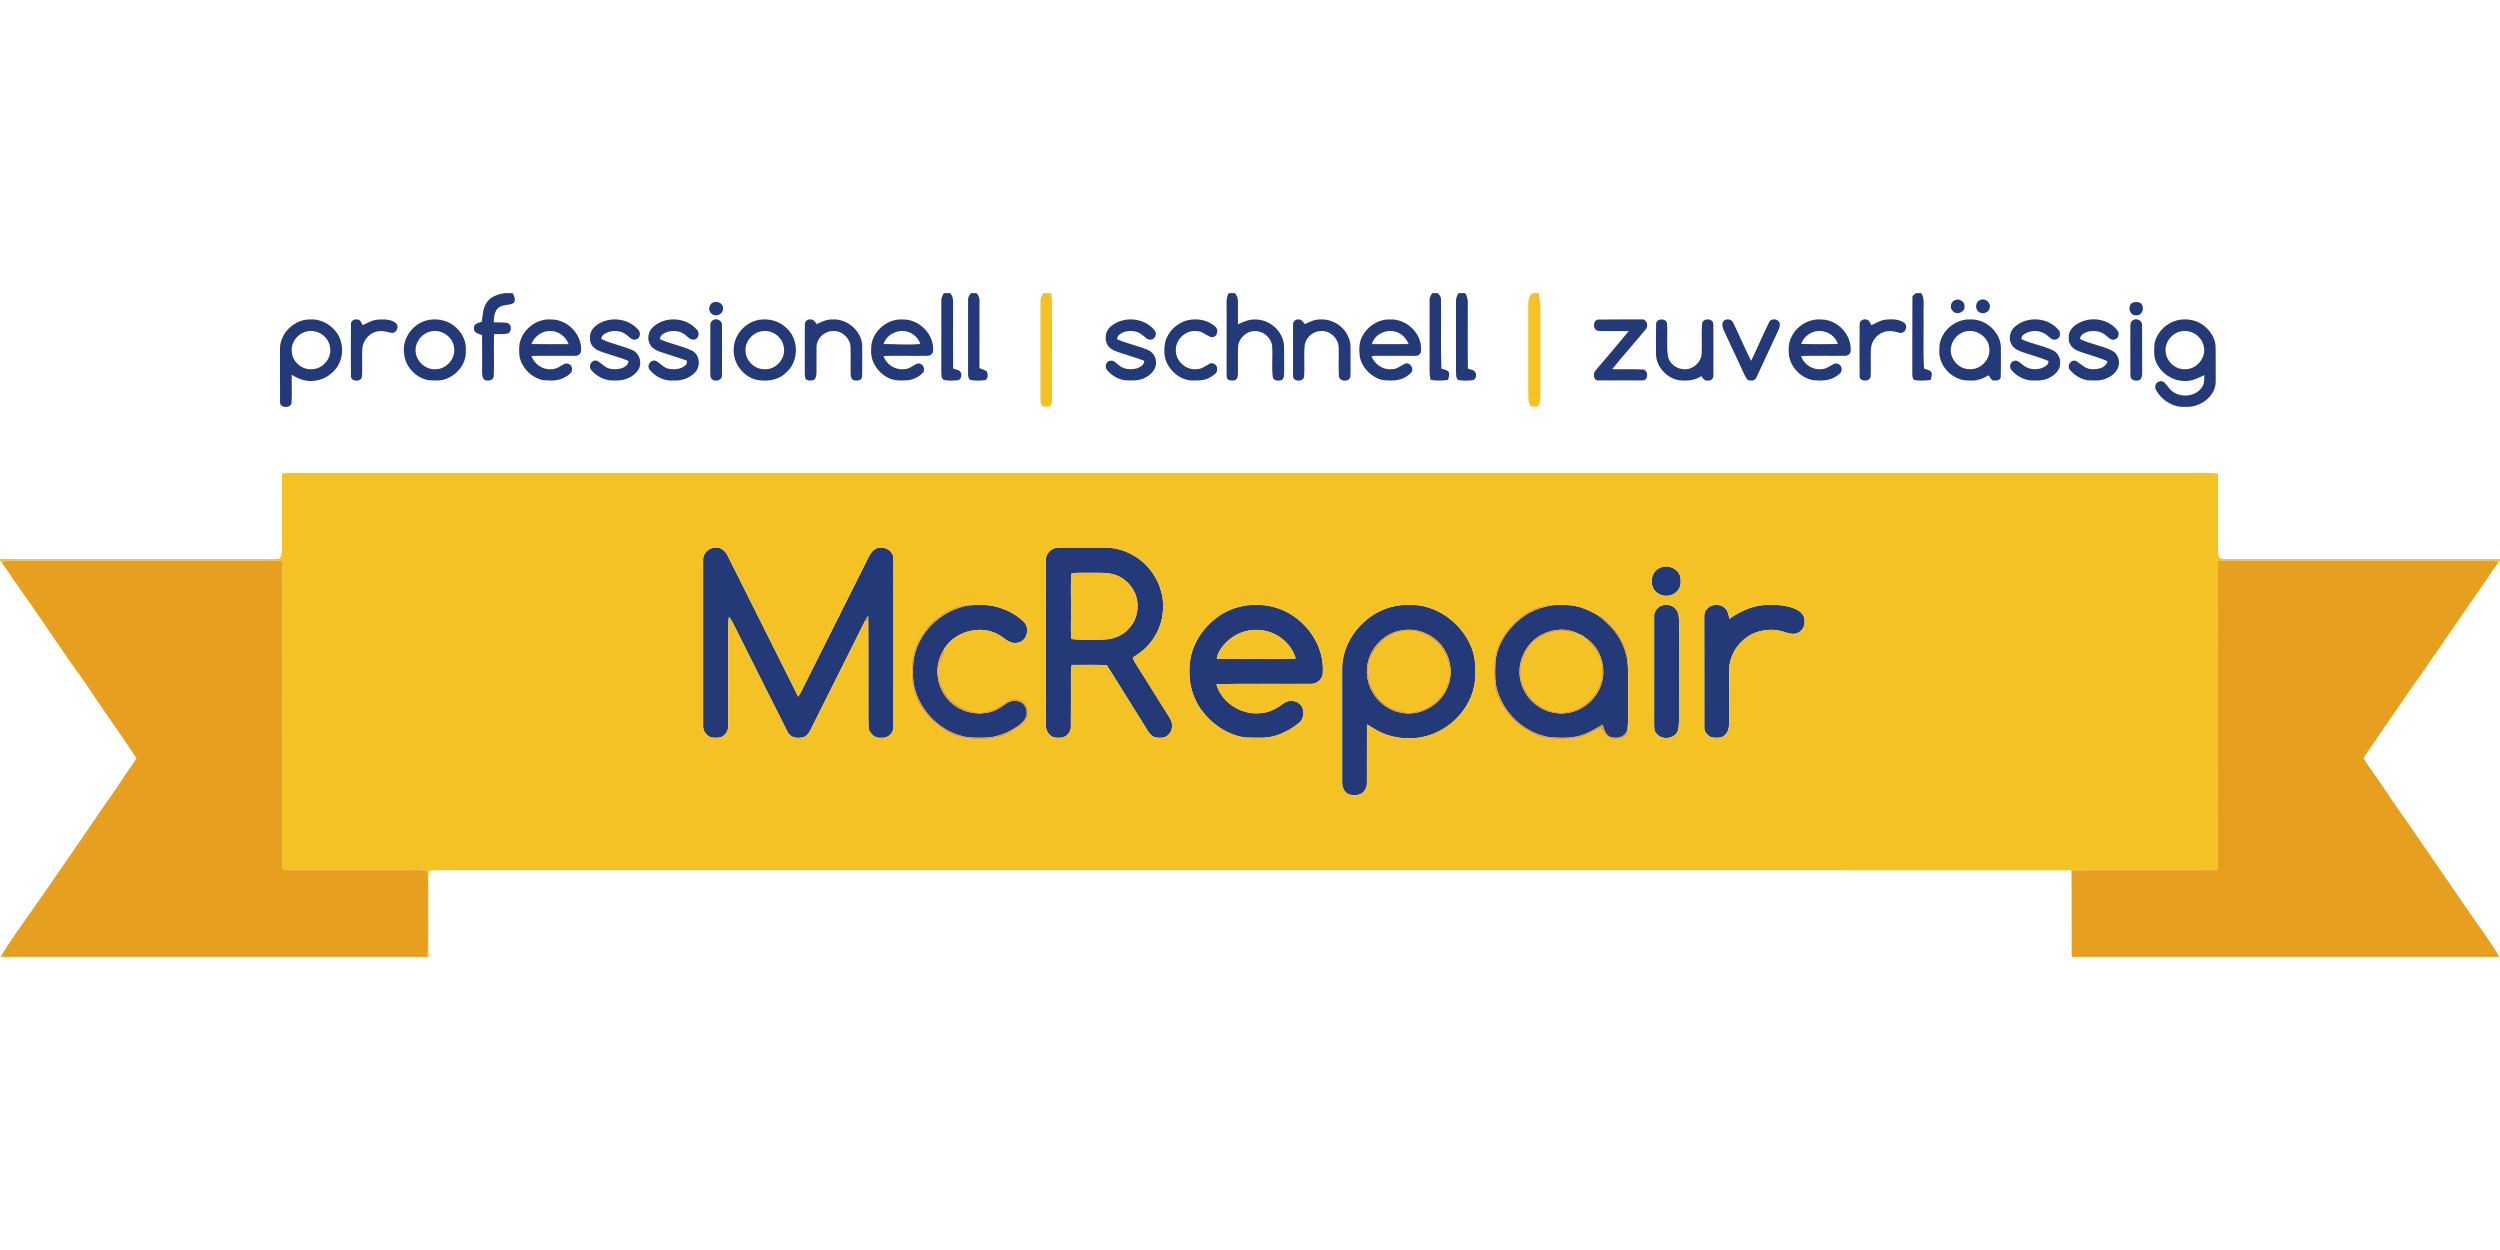
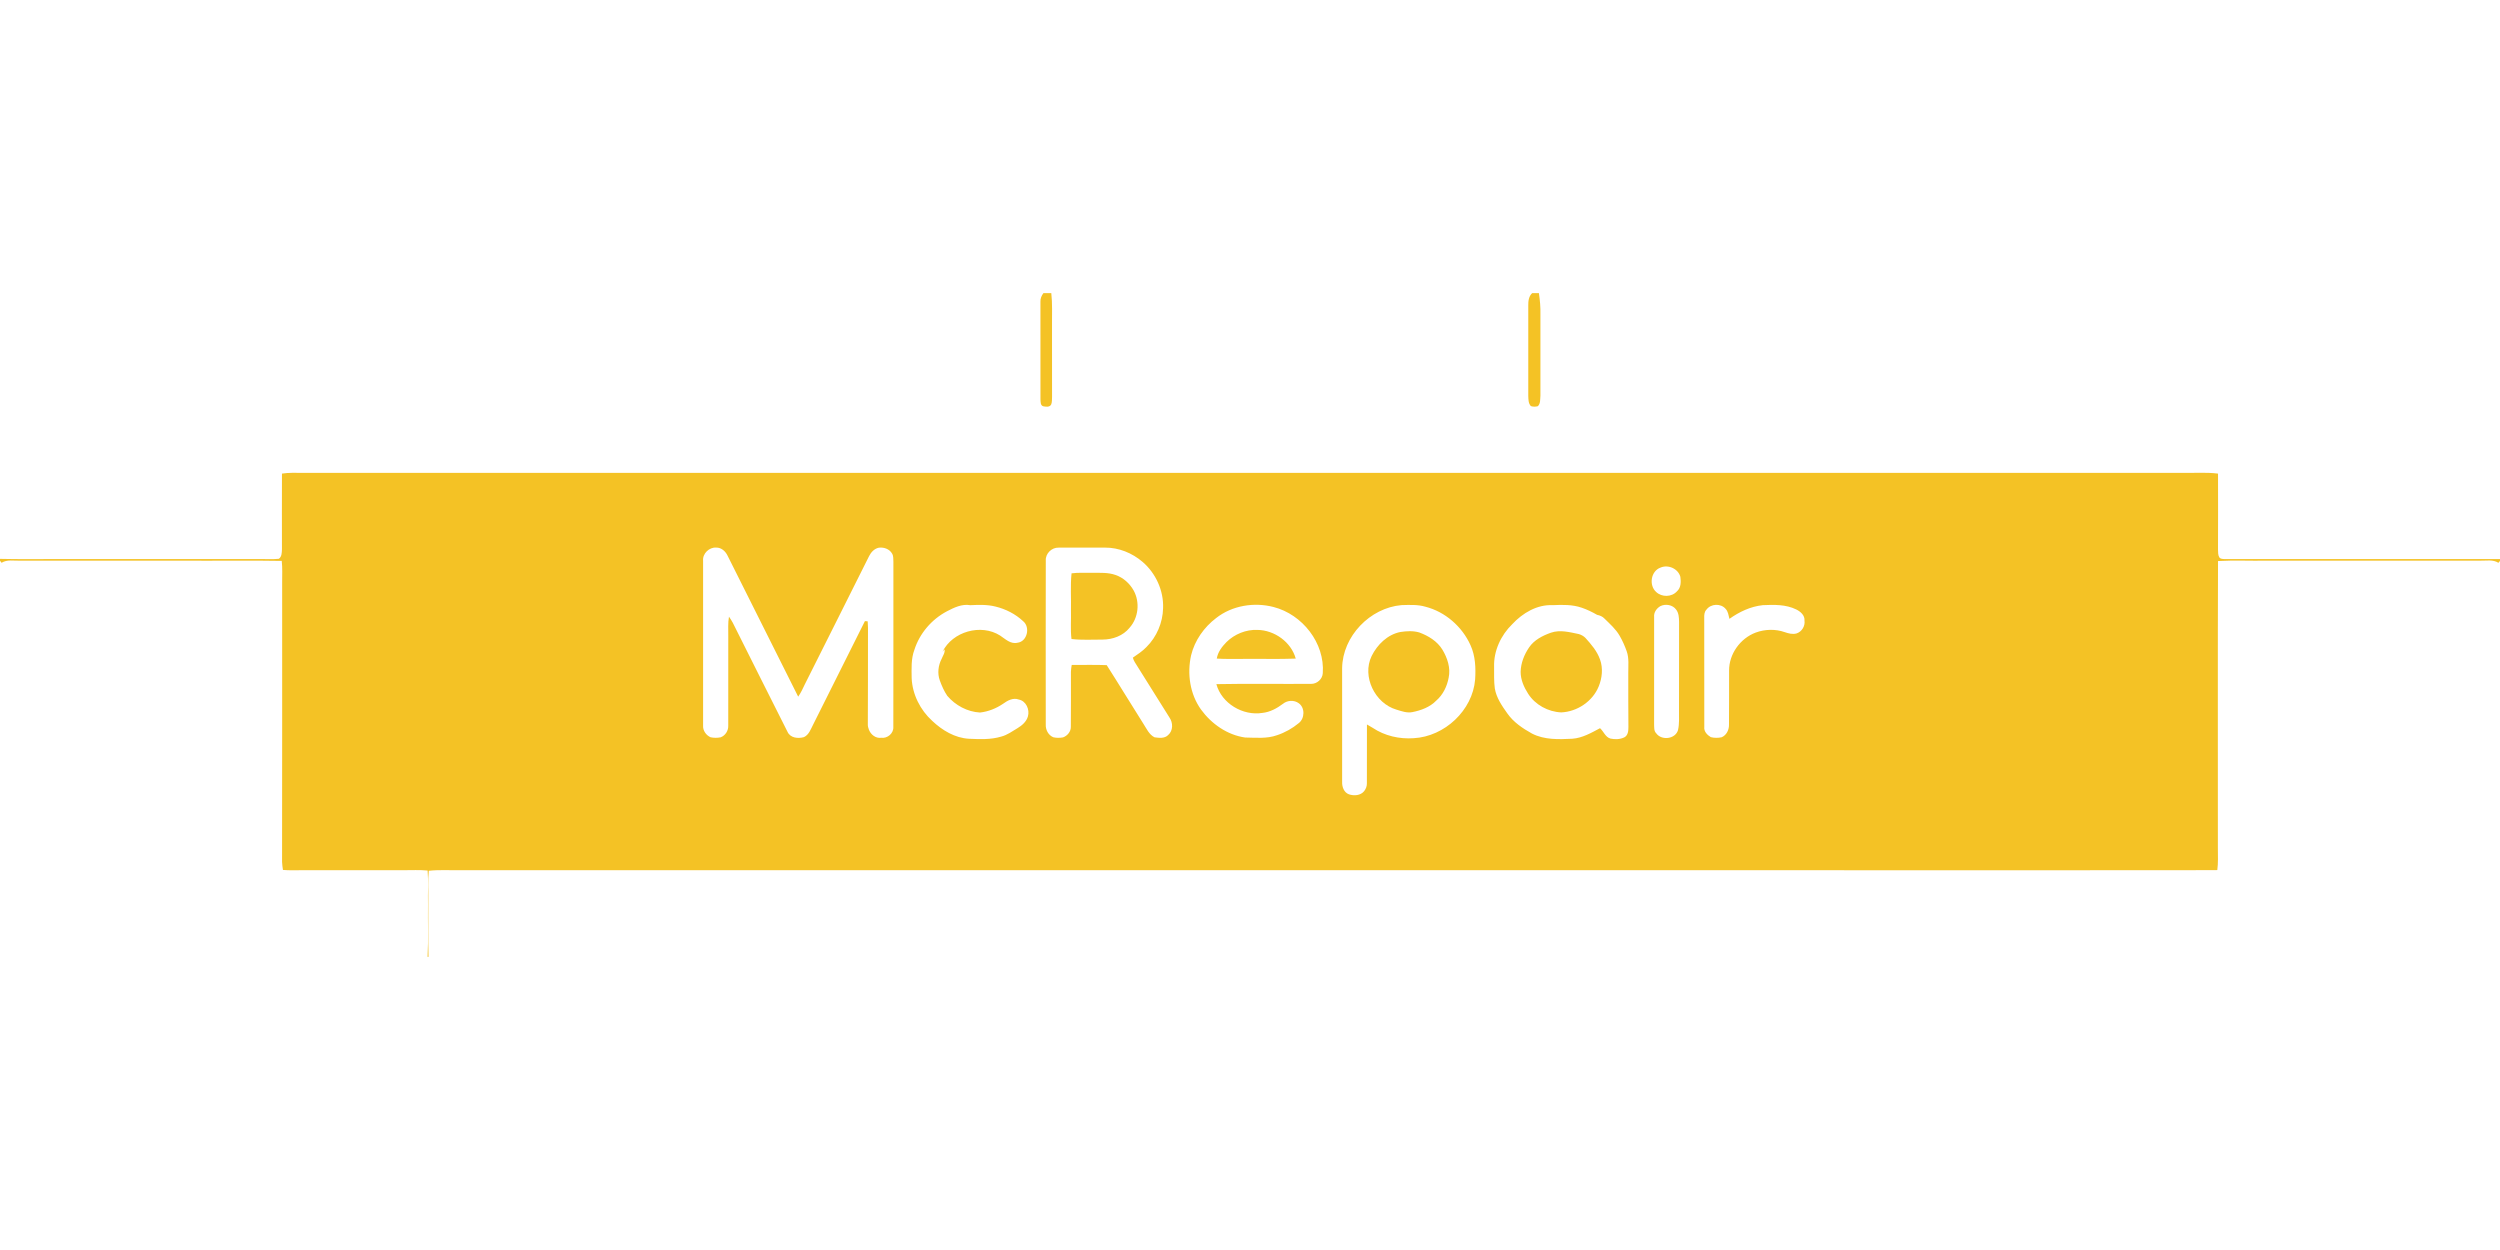
<svg xmlns="http://www.w3.org/2000/svg" viewBox="0 -234.5 2000 1000">
  <g />
-   <path fill="#243977" d="M403.57 0h6.54c1.26 2.39 2.76 5.43.81 7.91-3.72 2.2-8.71.95-12.15 3.85-3.37 2.83-3.64 7.53-3.76 11.59 3.48.19 7.01-.11 10.48.44 3.93.72 4.32 6.88.84 8.48-3.63.82-7.4.35-11.09.56-.37 11.04.22 22.11-.24 33.14.18 3.93-4.51 4.63-7.35 3.48-1.87-1.54-1.92-4.16-1.97-6.38-.04-9.85.15-19.7-.04-29.56-2.72-.93-6.9-1.7-6.48-5.48-.33-3.58 3.61-4.33 6.24-5.06.81-5.5.8-11.58 4.47-16.12 3.2-4.34 8.64-5.95 13.7-6.85ZM755.1 0h5.07c3.21 3.61 2.15 8.61 2.28 13.01.03 15.76-.14 31.53.06 47.29 2.27.89 5.74 1.07 6.42 3.94.56 2.22-.4 5.5-3.12 5.5-3.69.28-7.51.52-11.11-.43-1.81-1.52-1.56-4.1-1.67-6.21.07-19.06-.03-38.11.04-57.16-.15-2.2 1.01-4.1 2.03-5.94Zm21.72 0h4.33c1.91 1.81 2.68 4.34 2.45 6.93-.06 17.68-.01 35.35-.05 53.03 1.99.86 4.12 1.5 5.96 2.71.88 2.17 1.09 5.34-1.07 6.83-3.69.75-7.54.49-11.26.15-2.66-.26-2.71-3.54-2.73-5.56.03-19.37.02-38.75.01-58.12-.26-2.3.91-4.29 2.36-5.97Zm206.12 0h5.11c1.18 1.77 2.37 3.7 2.29 5.93.13 6.33-.08 12.67.01 19 4.32-1.92 8.78-4.02 13.64-3.85 11.5-.27 22.52 9.21 23.21 20.85.26 7.04.02 14.09.13 21.14-.13 2.18.15 5.06-1.94 6.43-2.59.96-6.82.77-7.21-2.71-.99-8.2.19-16.51-.5-24.73-.85-6.54-7.08-11.9-13.69-11.68-6.88-.16-13.22 5.84-13.52 12.7-.36 6.99.03 14-.11 20.99-.09 1.45-.09 3.01-.89 4.29-1.24 2.06-4.04 1.67-6.03 1.28-2.52-.65-2.01-3.6-2.15-5.57.03-17.02.04-34.04.01-51.06.07-4.37-.64-9.04 1.64-13.01Zm162.87 0h4.29c1.39 1.35 2.85 2.92 2.69 5.02.3 18.44-.39 36.92.33 55.36 1.88.6 3.91.99 5.56 2.16 1.35 2.17.4 4.67-.27 6.88-4.58.74-9.26.72-13.82-.04-1.33-4.35-.89-8.91-.91-13.38.03-16.69 0-33.39-.01-50.08-.23-2.24.96-4.14 2.14-5.92Zm21.14 0h5.18c3.07 4.43 1.92 9.96 2.09 15 .05 15.12-.17 30.25.1 45.37 2.11.81 5.07.92 6.14 3.28 1.04 2.18.08 5.81-2.64 6.08-3.73.32-7.58.52-11.24-.28-1.97-1.45-1.56-4.24-1.79-6.37 0-18.72.03-37.45-.02-56.17-.17-2.51.76-4.88 2.18-6.91Zm366.08 0h4.13c2.87 5.22 1.36 11.33 1.69 17 .23 14.45-.48 28.93.36 43.36 2.04.75 4.58.99 5.96 2.9.68 2.09-.15 4.21-.68 6.23-4.32.44-8.75.86-13.03 0-1.83-1.15-1.5-3.56-1.62-5.41.11-20.03-.1-40.07.1-60.1-.32-2.05 1.58-3.1 3.09-3.98Zm31.38 5.43c3.44-1.26 7.78 1.69 7.23 5.49.09 4.79-6.94 6.98-9.67 3.1-2.63-2.64-1.07-7.68 2.44-8.59Zm19.98-.04c3.91-1.6 8.52 2.28 7.38 6.41-.62 3.89-5.83 5.6-8.78 3.16-3.33-2.34-2.64-8.4 1.4-9.57ZM570.44 7.45c3.73-1.56 8.78 1.09 7.94 5.51-.28 4.5-6.61 6.5-9.48 3.14-2.65-2.34-1.67-7.34 1.54-8.65Zm1136.01.02c2.24-.6 5.15-.68 6.82 1.27 2.48 3.38.38 9.5-4.36 9-5.5.66-7.37-8.34-2.46-10.27ZM223.99 44.94c-.22-12.74 11.38-23.99 24.01-23.91 10.05-.58 19.88 5.81 23.83 14.99 2.87 7.09 2.47 15.65-1.56 22.23-3.85 6.01-10.12 10.56-17.25 11.63-6.87 1.49-13.9-.8-19.61-4.59-.14 7.54.31 15.11-.18 22.63-.94 4.61-9.59 4.16-9.19-.89-.13-14.03-.01-28.06-.05-42.09m21.38-14.28c-6.86 1.52-12.44 8.21-11.98 15.35-.1 8.44 8.04 15.74 16.41 14.83 8.8-.24 16.07-9.24 14.17-17.92-1.27-8.43-10.36-14.32-18.6-12.26Zm35.39-5.7c-.26-2.76 2.65-4.4 5.1-3.89 2.52-.04 3.2 2.82 4.27 4.58 4.07-1.94 8.12-4.36 12.75-4.51 4.73-.24 10.14-.28 13.97 2.94 2.64 2.48.58 7.54-2.89 7.8-3.33-.42-6.54-1.85-9.96-1.5-7.27.22-13.43 6.52-14.11 13.66-.59 7.57.24 15.2-.36 22.77-.55 4.62-9.36 4.22-8.78-.75-.09-13.7-.11-27.4.01-41.1Zm62.56-3.58c7.75-1.31 16.2.82 21.84 6.44 5.04 4.56 8.01 11.35 7.46 18.18.65 9.77-6.3 18.78-15.1 22.37-4.54 2.02-9.66 1.54-14.48 1.31-10.42-1.68-19.1-11.06-19.81-21.63-1.65-12.42 7.85-24.68 20.09-26.67m1.07 9.31c-6.86 1.56-12.21 8.26-11.93 15.33.09 8.03 7.48 15.16 15.54 14.85 8.75.33 16.56-8.18 15.27-16.9-.65-8.96-10.25-15.55-18.88-13.28Zm72.1 6.74c3.49-9.98 13.87-17.21 24.53-16.36 12.92-.04 24.65 11.85 23.84 24.88.08 2.51-2.39 4.42-4.79 4.21-11.65.09-23.31-.14-34.96.1 2.37 6.39 8.84 11.22 15.8 10.61 3.76.15 6.87-2.13 9.98-3.89 2.52-1.81 6.63.09 6.71 3.24.64 3.48-2.91 5.41-5.41 6.92-5.38 3.33-11.96 2.98-18 2.42-9.37-2.06-17.3-10.21-18.68-19.76-.25-4.12-.5-8.43.98-12.37m8.64 3.3c9.93.17 19.86.11 29.79.05-2.32-6.04-8.29-10.76-14.92-10.44-6.62-.28-12.52 4.38-14.87 10.39Zm56.06-17.4c9.75-4.53 22.39-2.32 29.43 6 2.25 2.2 1.54 6.95-1.77 7.7-3.12 1.16-5.23-1.81-7.41-3.45-3.88-3.39-9.55-3.98-14.36-2.58-2.64.95-6.02 2.43-6.01 5.72 8.01 3.97 17.06 5.33 25.18 9.04 5.63 2.71 7.72 10.5 4.29 15.69-3.88 6.09-11.55 8.83-18.54 8.42-7.35.63-14.63-2.99-19.25-8.59-2.31-3.42.77-8.52 4.99-7.11 4 2.3 7.19 6.54 12.21 6.59 4.77.52 12.05-.73 12.96-6.39-7.74-3.53-16.2-5.12-24.04-8.36-3.96-1.63-7.34-5.5-6.81-10-.8-5.89 4.21-10.5 9.13-12.68Zm41.09 3.95c9.43-9 26.18-8.17 34.83 1.57 2.74 2.07 2.3 7.31-1.28 8.19-3.36 1.03-5.58-2.18-7.99-3.86-3.7-3.07-8.87-3.35-13.38-2.36-2.87.92-6.41 2.55-6.53 6.03 8.17 3.7 17.15 5.22 25.3 8.95 6.69 3.04 7.63 13.08 2.51 17.94-4.3 4.44-10.63 6.52-16.74 6.14-7.39.68-14.76-2.95-19.32-8.67-2.51-3.02.56-7.79 4.26-7.32 3.84 1.54 6.33 5.48 10.46 6.5 4.57.91 9.86.75 13.59-2.39 1.45-.83 1.71-2.47 1.55-3.99-7.11-2.57-14.39-4.65-21.54-7.11-2.94-1.02-5.91-2.54-7.6-5.27-3.01-4.39-2.02-10.81 1.88-14.35Zm49.01-6.09c3.1-1.19 6.75 1.51 6.32 4.86-.01 13.26.12 26.52-.05 39.78.18 4.42-6.45 5.62-8.64 2.33-.84-1.56-.61-3.41-.7-5.1.09-12.35-.03-24.7.05-37.05-.18-2.06.97-4.18 3.02-4.82Zm36.02.16c8-1.31 16.65 1.06 22.3 7.01 9.8 9.18 9.44 26.7-.88 35.37-6.3 6.24-15.8 7.23-24.12 5.5-11.12-3.13-19.11-14.72-17.51-26.27.88-10.64 9.74-19.87 20.21-21.61m1.08 9.33c-6.86 1.51-12.4 8.21-11.96 15.33-.05 8.06 7.41 15.23 15.48 14.86 9.51.44 17.52-9.66 14.88-18.84-1.71-8.04-10.45-13.36-18.4-11.35Zm35.46-4.75c-.33-2.5 1.53-5.13 4.21-4.94 2.54-.27 4.01 2.04 5.36 3.79 3.93-1.93 8.06-3.88 12.55-3.73 12.05-.71 23.96 9.61 23.81 21.9-.13 7.96.19 15.94-.15 23.89-.23 3.6-4.61 3.46-7.17 2.67-1.38-1.03-1.9-2.82-1.92-4.47-.21-7.33.13-14.66-.11-21.98-.27-6.82-6.54-12.88-13.41-12.71-6.98-.48-13.72 5.64-13.79 12.65-.17 7.02.1 14.05-.05 21.07-.14 2.01-.48 4.63-2.55 5.57-2.03.43-4.8.69-6.18-1.17-.69-1.73-.59-3.62-.64-5.44.07-12.37-.01-24.73.04-37.1Zm53.08 19.04c-.48-13.18 12.08-24.68 25.08-23.91 13.16-.35 25.39 11.7 24.47 24.98.08 2.29-2.25 4.24-4.46 4.1-11.72.18-23.45-.18-35.17.15 2.22 7.05 9.81 11.67 17.1 10.46 3.88-.14 6.63-3.31 10.16-4.41 3.78-.81 6.63 4.18 4.39 7.16-3.01 3.3-7.3 5.42-11.69 6.15-5.72.34-11.88.75-17.02-2.29-8-4.27-13.63-13.18-12.86-22.39m9.95-4.24c9.79-.01 19.57.88 29.35-.06-1.39-4.43-4.97-7.89-9.28-9.49-7.85-2.9-17.54 1.45-20.07 9.55ZM888.11 27.1c9.81-8.98 26.99-7.92 35.39 2.51 2.46 2.38.89 7.3-2.59 7.56-3.07.66-4.97-2.35-7.23-3.83-3.81-3.27-9.28-3.61-13.96-2.4-2.72.92-5.97 2.74-6.08 5.97 7.84 3.41 16.29 5.12 24.2 8.33 3.97 1.53 6.94 5.46 6.94 9.78.56 5.54-3.76 10.14-8.37 12.49-5 2.76-10.87 2.53-16.37 2.2-5.68-.68-10.88-3.96-14.49-8.3-1.96-2.31-.8-7.06 2.55-7.24 3.02-.81 4.94 2.09 7.12 3.59 3.87 3.29 9.45 3.75 14.2 2.45 2.72-.96 6.09-2.69 5.95-6.07-7.02-2.73-14.3-4.68-21.4-7.16-3.4-1.21-7.02-2.99-8.5-6.51-1.85-4.42-1.02-10.08 2.64-13.37Zm62.29-5.47c7.74-1.72 16.54-.05 22.3 5.64 2.57 2.81.65 8.61-3.65 7.94-4.15-1.25-7.42-5.12-12.07-4.84-8.68-.9-16.74 7.01-16.33 15.66.06 8.36 7.98 15.59 16.32 14.82 4.01.13 7.21-2.47 10.56-4.27 2.86-1.64 6.68 1.1 6.19 4.34.26 3.3-3.19 4.84-5.5 6.36-3.96 2.5-8.73 2.77-13.27 2.58-8.28.43-15.89-4.83-20.18-11.62-3.63-5.64-3.91-12.79-2.59-19.2 2.28-8.5 9.62-15.49 18.22-17.41Zm84.05 3.39c-.25-2.4 2.29-4.25 4.54-4.02 2.34-.05 3.5 2.35 4.99 3.78 3.75-1.86 7.67-3.73 11.95-3.73 9.57-.65 19.24 5.21 22.78 14.17 2.4 4.92 1.59 10.5 1.71 15.78-.14 5.31.27 10.64-.16 15.94-.86 4.63-9.23 3.93-9.15-.92-.43-7.68.07-15.38-.19-23.06-.4-6.94-6.85-13.06-13.88-12.61-6.68-.16-12.82 5.42-13.38 12.06-.64 8.16.23 16.38-.42 24.53-.79 4.56-9.33 3.96-8.8-.97-.04-13.65-.05-27.3.01-40.95Zm55.27 9.68c4.2-8.15 12.98-13.99 22.29-13.64 13.26-.69 25.97 11.44 24.75 24.91.3 2.6-2.29 4.45-4.69 4.2-9.69.03-19.39-.02-29.08-.03-1.94.04-3.96-.23-5.76.61 2.68 6.09 8.94 10.77 15.8 10.12 4.31.26 7.53-2.89 11.21-4.53 4.09-1.18 7.44 4.38 4.54 7.46-3.84 3.83-9.27 6.18-14.72 6.05-3.85.01-7.86.21-11.44-1.4-7.24-3.06-13.22-9.63-14.77-17.43-.6-5.45-.8-11.33 1.87-16.32m7.81 6.1c9.8.03 19.61.08 29.42-.06-1.8-4.09-4.86-7.82-9.15-9.38-7.78-3.25-18.09 1.09-20.27 9.44ZM1279 30.25c-5.05-.21-5.17-9.06-.02-9.1 11.36-.17 22.74-.08 34.11-.14 4.12-.52 6.01 4.9 3.62 7.73-8.77 10.86-18.24 21.14-26.91 32.08 8.06.32 16.15-.25 24.21.26 4.89.07 4.99 9.03-.01 8.76-11.67.09-23.34-.08-35 0-2.28.35-4.03-1.73-3.78-3.9-.48-2.69 1.73-4.57 3.26-6.44 8.29-9.57 16.36-19.33 24.48-29.05-7.98-.33-15.98.15-23.96-.2Zm45.87-5.28c-.25-4.9 7.91-5.32 8.74-.79.73 8.81-.64 17.74.8 26.49 1.63 8.02 11.38 12.45 18.69 9.17 4.31-1.9 7.7-6.05 8.18-10.82.48-8.18-.31-16.41.38-24.59.66-4.87 9.15-4.44 9.03.58.1 13.66.06 27.32.02 40.97.17 2.57-2.25 4.38-4.68 3.98-2.48.42-3.76-1.89-5.01-3.55-5.49 3.73-12.3 3.97-18.65 3.15-9.75-2.14-17.83-11.39-17.57-21.54.03-7.68-.12-15.37.07-23.05Zm53.74-2.36c2.01-2.46 6.6-2.11 7.87.98 5.08 10.07 9.28 20.57 14.42 30.62 5-10.23 9.33-20.79 14.42-30.98 1.52-3.54 7.69-2.77 8.46.98.55 2.94-1.2 5.6-2.34 8.18-5.46 11.6-10.75 23.29-16.23 34.88-.9 3.06-5.17 3.32-7.4 1.87-2.6-3.65-3.99-8.01-6.01-11.99-4.21-9.06-8.39-18.14-12.66-27.16-1.1-2.25-1.86-5.06-.53-7.38Zm54.21 13.23c3.96-9.32 14.07-15.61 24.21-14.75 12.86.01 24.35 12.09 23.5 24.96.12 2.4-2.22 4.19-4.48 4.07-11.71.24-23.44-.2-35.15.18 2.16 6.95 9.57 11.53 16.76 10.49 3.56-.21 6.38-2.59 9.44-4.15 2.8-1.52 6.58 1.29 6.21 4.37.25 2.79-2.63 4.34-4.59 5.71-5.46 3.65-12.29 3.47-18.54 2.87-9.82-1.96-18.01-10.6-19.1-20.6-.4-4.43-.19-9.06 1.74-13.15m18.15-4.85c-4.64 1.47-8.43 5.12-10.04 9.72 9.77.22 19.56.13 29.34.01-2.32-7.85-11.65-12.28-19.3-9.73Zm36.73-6.01c-.19-3.07 3.37-4.72 5.97-3.73 1.95.58 2.42 2.85 3.37 4.41 3.86-1.73 7.55-4.16 11.88-4.49 4.85-.45 10.24-.41 14.39 2.52 2.64 1.88 1.86 6.37-.92 7.72-1.72 1.03-3.67-.03-5.41-.33-4.18-1.15-8.84-.96-12.62 1.27-4.46 2.57-7.4 7.47-7.65 12.6-.34 7.28.25 14.58-.23 21.85-.64 4.55-9.34 4.25-8.79-.75-.1-13.69-.09-27.39.01-41.07Zm63.8 20.03c-.53-13.02 11.69-24.41 24.5-23.97 12.86-.67 25.42 10.83 24.71 23.92-.11 7.28.17 14.58-.13 21.86.14 2.87-3.32 3.4-5.49 3.06-2.34.05-2.95-2.65-4.14-4.13-4.55 2.64-9.6 4.72-14.97 4.11-13.31 1.05-25.71-11.56-24.48-24.85m20.93-14.34c-6.89 1.55-11.99 8.34-11.81 15.35.16 7.96 7.33 15.12 15.38 14.85 9.13.39 17.2-8.85 15.3-17.88-1.29-8.52-10.55-14.45-18.87-12.32Zm39.46-3.77c9.51-8.56 25.76-7.71 34.33 1.85 2.74 2.13 2.36 7.52-1.38 8.29-2.83.98-4.9-1.46-6.85-3.03-5.26-4.73-14.05-5-19.52-.49-1.08.73-1.11 2.09-1.41 3.21 8.04 3.96 17.17 5.16 25.27 9.02 3.78 1.87 6.19 6.02 5.75 10.25.32 5.62-4.49 9.76-9.11 11.97-4.96 2.47-10.64 2.08-15.98 1.72-5.27-.99-10.18-3.91-13.69-7.94-2.2-2.28-1.28-6.74 1.92-7.53 2.97-1.03 5.06 1.84 7.25 3.33 5.22 4.5 13.86 4.5 19.08-.02 1.09-.7 1.06-2.04 1.32-3.18-5.09-2.33-10.55-3.66-15.81-5.52-4.62-1.61-10.02-2.57-13.15-6.7-3.51-4.58-2.39-11.6 1.98-15.23Zm53.1-3.92c10.07-4.4 23.01-1.54 29.51 7.54 1.12 2.38.15 5.89-2.65 6.53-3.11 1.08-5.22-1.85-7.43-3.44-3.8-3.31-9.22-3.86-13.96-2.78-2.81.92-6.3 2.48-6.4 5.88 8.19 4.16 17.64 5.17 25.81 9.4 4.61 2.52 6.47 8.56 4.67 13.38-1.67 4.44-5.81 7.36-10.07 9.03-4.56 1.91-9.63 1.39-14.43 1.16-5.58-.85-10.67-4.15-14.24-8.45-2.45-3.34.9-8.4 4.96-7 4.22 2.48 7.79 6.89 13.19 6.61 4.45.21 11.2-1.15 11.91-6.45-7.69-3.39-15.99-5.2-23.8-8.3-3.99-1.64-7.48-5.53-7.01-10.08-.79-6.24 4.72-10.9 9.94-13.03Zm42.3-1.75c3.1-1.32 6.75 1.47 6.39 4.79.12 12-.06 24.01.07 36.02-.05 2.62.32 5.84-2.16 7.55-2.96 1.13-7.4.13-7.25-3.73-.16-12.96-.04-25.93-.06-38.9-.21-2.3.52-5.01 3.01-5.73Zm34.32.53c7.73-1.91 16.5-.28 22.52 5.1 4.98 4.23 8.54 10.48 8.39 17.15.1 8.66.03 17.33.05 25.99.51 12.59-12.79 21.94-24.58 20.95-9.36.65-18.32-5.06-22.93-13-1.56-2.39-1-6.32 2.09-7.15 3.86-1.71 5.9 2.72 8.01 5.07 6.2 8.15 20.44 8.15 26.3-.39 2.17-2.82 2.02-6.5 1.98-9.87-4.87 2.3-9.88 4.95-15.43 4.69-11.08.12-21.73-7.86-24.29-18.7-.55-3.99-.5-8.09.07-12.07 2.07-8.59 9.3-15.62 17.82-17.77m2.86 8.9c-7.29 1.54-12.8 8.91-11.95 16.36.58 7.69 7.74 14.21 15.49 13.85 9.42.28 17.54-9.65 14.9-18.81-1.81-7.99-10.49-13.34-18.44-11.4ZM562.48 214.08c-.51-5.74 4.86-10.93 10.53-10.53 4.07-.08 7.36 2.94 9.03 6.42 18.89 37.59 37.71 75.22 56.52 112.85 2.18-3.13 3.78-6.59 5.39-10.03 17.25-34.1 34.18-68.35 51.37-102.48 1.56-3.07 4.13-5.86 7.62-6.64 4.03-.62 8.65 1 10.73 4.67 1.22 1.97.92 4.4 1.06 6.62-.03 44.02.05 88.05-.06 132.07.38 5.07-4.73 9.42-9.67 8.67-4.45.69-8.44-2.6-9.92-6.59-.66-8.35-.26-16.74-.37-25.11-.09-22.01.13-44.03-.15-66.05-.9 1.47-1.8 2.93-2.62 4.44-13.77 27.7-27.75 55.29-41.52 82.99-1.86 3.59-3.31 8.01-7.27 9.82-4.68 1.3-10.83.78-13.12-4.22-14.7-29.04-29.2-58.19-43.8-87.28-.89-1.7-1.95-3.29-3.05-4.86-.89 5.01-.51 10.11-.56 15.16 0 23.98.02 47.96-.02 71.94.19 4.02-2.27 7.99-6.07 9.41-2.64.52-5.42.53-8.04-.03-3.62-1.6-6.29-5.37-6.01-9.4.01-43.95-.05-87.9 0-131.84Zm274.16-.14c-.33-5.64 4.72-10.54 10.29-10.35 12.36-.01 24.72.02 37.08-.02 10.97-.1 21.76 4.3 30.04 11.4 10.6 9.08 16.97 23.03 16.43 37.03-.25 11.56-5.09 22.99-13.33 31.14-3.18 3.34-7.08 5.84-10.84 8.45.37 1.24.79 2.47 1.5 3.57 9.29 14.73 18.5 29.51 27.73 44.27 2.97 4.17 3.06 10.61-1.02 14.1-2.83 2.88-7.28 2.31-10.89 1.8-4.41-2.2-6.4-7.05-8.98-10.95-9.85-15.53-19.36-31.29-29.27-46.79-9.33-.36-18.67-.1-28-.14-.28 1.83-.59 3.66-.63 5.51-.08 14.67.14 29.34-.07 44.01.07 3.8-2.78 7.21-6.27 8.43-2.56.45-5.25.5-7.78-.11-4-1.68-6.22-6.02-6.01-10.24.01-43.7-.12-87.41.02-131.11m20.6 10.23c-1.03 9.9-.23 19.89-.47 29.84.22 7.56-.52 15.17.42 22.69 8.23 1.02 16.56.4 24.83.47 8.12-.03 16.48-3.01 21.66-9.5 7.1-7.97 8.38-20.31 3.31-29.65-3.18-5.71-8.34-10.43-14.58-12.54-5.89-2.1-12.26-1.69-18.41-1.72-5.59.1-11.2-.33-16.76.41Zm471.2-4.61c6.12-2.68 14.1.87 15.86 7.37.57 4.01.56 8.74-2.74 11.64-4.24 4.69-12.1 4.78-16.63.49-5.96-5.36-4.26-16.74 3.51-19.5Zm-552.21 30.08c6.71-.31 13.56-.58 20.13 1.09 8.21 1.98 16.02 5.94 22.19 11.74 5.86 4.78 3.28 16.35-4.61 17.22-5.54 1.28-9.65-3.02-13.84-5.76-15.3-9.7-38.1-3.23-46.1 13.01-6.18 10.78-5.16 24.99 2.01 35.06 8.48 12.8 26.54 17.79 40.51 11.59 3.56-1.56 6.51-4.15 9.86-6.08 2.7-1.67 6.11-1.6 9.1-.85 4.83 1.53 7.01 7.58 5.44 12.15-1.05 3.29-3.88 5.54-6.55 7.52-7.95 5.61-17.5 9.36-27.32 9.33-5.02.01-10.1.24-15.04-.75-20.81-4.26-37.97-22.37-41.23-43.34-1.06-10.64-.64-21.82 4.24-31.57 7.64-16.1 23.51-27.9 41.21-30.36Zm196.72 10.27c12.76-10.03 30.33-12.86 45.88-8.83 23.09 5.89 41.17 28.85 39.41 52.96-.25 4.73-4.62 8.6-9.29 8.54-25.28.17-50.57-.28-75.84.22 4.22 15.45 21.22 25.53 36.84 23.01 6.14-.65 11.66-3.68 16.52-7.34 3.45-2.81 8.89-3.1 12.5-.44 5.17 3.59 4.92 12.23.04 15.97-5.13 4.23-11.03 7.56-17.35 9.65-8.19 2.95-17.05 1.96-25.58 1.85-14.21-2.02-26.86-10.87-35.22-22.34-8.91-12.4-11.26-28.7-7.96-43.44 2.89-11.9 10.34-22.44 20.05-29.81m8.22 19.26c-3.58 3.65-6.93 8-7.74 13.19 7.17.54 14.38.13 21.57.26 13.86-.17 27.74.3 41.59-.24-3.66-13.24-16.98-22.75-30.58-22.95-9.17-.4-18.33 3.33-24.84 9.74Zm92.55 20.8c.37-25.51 22.3-48.23 47.54-50.4 6.33-.15 12.82-.54 18.99 1.26 15.91 4.03 29.48 15.89 36.17 30.8 3.93 8.54 4.29 18.19 3.71 27.42-2.02 24.78-24.45 45.65-49.09 46.99-11.4.83-23.27-1.85-32.82-8.26-1.54-.94-3.1-1.82-4.64-2.72-.1 15.66.05 31.33-.05 46.99.08 2.3-.77 4.53-2.18 6.34-2.87 3.56-8.11 3.93-12.17 2.55-3.99-1.46-5.59-5.95-5.45-9.89.03-30.36-.02-60.72-.01-91.08m48.66-30.39c-14.42 1.78-26.57 14.05-28.51 28.41-2.76 16.72 9.33 34 25.86 37.42 15.28 3.78 32.16-5.19 38.08-19.66 5.78-12.55 2.06-28.31-8.07-37.51-7.24-6.82-17.52-10.02-27.36-8.66Zm119.84-19.96c7.78-.37 15.8-.54 23.28 2.07 4.24 1.46 8.32 3.42 12.21 5.68 8.33 5.92 15.72 13.54 20.02 22.92 3.43 7.04 4.79 14.92 4.65 22.72-.06 13.34-.05 26.68.01 40.02-.1 3.57-.08 7.8-3 10.36-2.83 2.68-7.15 2.7-10.71 1.85-4.27-1.44-5.36-6.18-6.58-9.95-4.99 2.6-9.65 5.86-14.99 7.72-8.53 3.33-17.88 2.88-26.85 2.37-18.9-2.8-35.38-17.03-41.62-34.98-3.14-8.05-2.58-16.84-2.29-25.29 1.22-14.05 9.72-26.57 20.64-35.09 7.24-5.75 16.19-8.89 25.23-10.4m-8.27 23.32c-14.01 6.83-21.68 24.28-16.99 39.2 3.94 13.88 17.54 24.25 32.02 24.11 12.9.19 25.23-8.04 30.61-19.65 6.78-13.89 1.93-32.63-11.32-40.84-1.44-1.42-3.25-2.41-5.16-2.99-8.76-5.12-20.28-4.33-29.16.17Zm149.62-12.38c7.89-5.62 16.95-9.91 26.66-10.94 8.99-.41 18.47-.64 26.77 3.42 3.43 1.68 7 4.75 6.61 8.98.64 4.34-2.14 8.81-6.28 10.2-3.18.93-6.47.03-9.48-1-7.46-2.64-15.86-2.41-23.25.32-12.36 4.61-21.42 17.18-21.3 30.44-.07 14.36.06 28.71-.08 43.06.12 4.21-1.86 8.5-5.85 10.25-2.84.63-5.88.62-8.69-.08-2.89-1.71-5.66-4.56-5.22-8.19-.05-29.02 0-58.04-.05-87.06-.06-2.37-.01-4.97 1.78-6.77 3.5-4.79 11.41-5.19 15.29-.65 2.08 2.14 2.36 5.26 3.09 8.02Zm-55.16-10.22c4.1-1.96 9.71-1.03 12.48 2.77 2.18 2.78 2.33 6.49 2.39 9.88-.06 23.67-.03 47.34-.05 71.01-.07 5.21.38 10.5-.82 15.63-2.2 7.23-13.25 8.45-17.45 2.45-1.89-1.84-1.53-4.65-1.66-7.04.06-28.68-.03-57.37.02-86.05-.36-3.65 2.03-6.92 5.09-8.65Z" />
  <g fill="#f4c225">
    <path d="M834.74 0h6.3c.93 8.3.52 16.67.57 25 .02 19.35-.03 38.7.03 58.06-.1 1.97.06 4.05-.66 5.93-1.13 2.46-4.32 1.94-6.47 1.52-2.25-.73-1.98-3.55-2.14-5.43 0-26.05.03-52.11-.02-78.16-.15-2.55.89-4.92 2.39-6.92Zm390.99 0h5.4c.82 5.63 1.37 11.31 1.21 17-.05 21.68-.03 43.36 0 65.03-.27 2.81.15 6.27-2.04 8.42-1.83.5-3.81.55-5.6-.07-2.1-2.22-1.96-5.5-2.08-8.33.06-24.03.05-48.05 0-72.08-.06-3.54.36-7.41 3.11-9.97ZM225.57 144.38c5.44-.85 10.95-.61 16.43-.6 501-.01 1002 0 1503-.01 9.8.27 19.66-.63 29.42.62.08 20.22.04 40.44-.02 60.67.09 2.15-.09 4.49 1.11 6.41 1.06 1.33 2.86 1.2 4.42 1.31 73.35-.08 146.71.01 220.07-.04v1.5c-.32.38-.96 1.13-1.28 1.51-4.42-2.81-9.82-1.58-14.72-1.72-57 .02-114 0-171 .01-12.86.22-25.74-.44-38.58.3-.3 76.55-.04 153.11-.12 229.66.03 5.86.31 11.75-.45 17.58-38.88.26-77.78-.1-116.66.16-208.73-.18-417.46-.02-626.19-.08-220.34.01-440.67.01-661 0-8.99.22-18.01-.52-26.96.46-.82 7.27-.26 14.59-.39 21.88.11 15.67-.23 31.34.16 47h-.76c.74-13.99.14-28 .34-42-.22-9.02.45-18.07-.3-27.07-6.35-.6-12.72-.24-19.08-.27-27.34.02-54.67-.03-82.01.01-4.88.08-9.77.17-14.64-.22-.31-2.13-.61-4.26-.7-6.4.15-74.68.04-149.37.07-224.05-.01-5.6.3-11.21-.33-16.78-26.12-.47-52.27-.01-78.4-.18-43.67-.01-87.33.03-131 0-4.91.17-10.31-1.11-14.72 1.69L0 214.13v-1.54c15.66.43 31.34.04 47.01.18 54-.04 108 0 161.99-.02 4.7-.06 9.43.31 14.12-.23 2.33-1.69 2.31-4.86 2.44-7.46.02-20.22-.1-40.45.01-60.68m336.91 69.7c-.05 43.94.01 87.89 0 131.84-.28 4.03 2.39 7.8 6.01 9.4 2.62.56 5.4.55 8.04.03 3.8-1.42 6.26-5.39 6.07-9.41.04-23.98.02-47.96.02-71.94.05-5.05-.33-10.15.56-15.16 1.1 1.57 2.16 3.16 3.05 4.86 14.6 29.09 29.1 58.24 43.8 87.28 2.29 5 8.44 5.52 13.12 4.22 3.96-1.81 5.41-6.23 7.27-9.82 13.77-27.7 27.75-55.29 41.52-82.99.55.05 1.66.14 2.21.18.3 3.47.31 6.95.24 10.43-.11 24.02.1 48.05-.12 72.07-.06 1.39.36 2.73.81 4.04 1.48 3.99 5.47 7.28 9.92 6.59 4.94.75 10.05-3.6 9.67-8.67.11-44.02.03-88.05.06-132.07-.14-2.22.16-4.65-1.06-6.62-2.08-3.67-6.7-5.29-10.73-4.67-3.49.78-6.06 3.57-7.62 6.64-17.19 34.13-34.12 68.38-51.37 102.48-1.61 3.44-3.21 6.9-5.39 10.03-18.81-37.63-37.63-75.26-56.52-112.85-1.67-3.48-4.96-6.5-9.03-6.42-5.67-.4-11.04 4.79-10.53 10.53m274.16-.14c-.14 43.7-.01 87.41-.02 131.11-.21 4.22 2.01 8.56 6.01 10.24 2.53.61 5.22.56 7.78.11 3.49-1.22 6.34-4.63 6.27-8.43.21-14.67-.01-29.34.07-44.01.04-1.85.35-3.68.63-5.51 9.33.04 18.67-.22 28 .14 9.91 15.5 19.42 31.26 29.27 46.79 2.58 3.9 4.57 8.75 8.98 10.95 3.61.51 8.06 1.08 10.89-1.8 4.08-3.49 3.99-9.93 1.02-14.1-9.23-14.76-18.44-29.54-27.73-44.27-.71-1.1-1.13-2.33-1.5-3.57 3.76-2.61 7.66-5.11 10.84-8.45 8.24-8.15 13.08-19.58 13.33-31.14.54-14-5.83-27.95-16.43-37.03-8.28-7.1-19.07-11.5-30.04-11.4-12.36.04-24.72.01-37.08.02-5.57-.19-10.62 4.71-10.29 10.35m491.8 5.62c-7.77 2.76-9.47 14.14-3.51 19.5 4.53 4.29 12.39 4.2 16.63-.49 3.3-2.9 3.31-7.63 2.74-11.64-1.76-6.5-9.74-10.05-15.86-7.37m-570.99 35.02c-12.14 6.44-21.72 17.58-25.91 30.7-2.76 7.27-2.27 15.14-2.2 22.76.58 13 6.88 25.46 16.47 34.16 7.99 7.54 18.11 13.67 29.32 14.29 8.64.38 17.5.81 25.88-1.73 4.82-1.25 8.87-4.26 13.08-6.77 3.6-2.2 7.12-5.21 8.27-9.43 1.55-5.44-1.48-12.32-7.36-13.46-4.51-1.66-8.98.82-12.54 3.41-5.47 3.72-11.86 6.28-18.45 7-10.1-.53-19.66-5.72-26.18-13.36-2.57-3.77-4.39-7.99-5.95-12.25-2.09-5.71-1.29-12.16 1.51-17.48.9-2.41 2.82-4.74 2.27-7.45-.42.49-1.25 1.48-1.66 1.97 8-16.24 30.8-22.71 46.1-13.01 4.19 2.74 8.3 7.04 13.84 5.76 7.89-.87 10.47-12.44 4.61-17.22-6.17-5.8-13.98-9.76-22.19-11.74-6.57-1.67-13.42-1.4-20.13-1.09-6.7-1.18-13.02 1.94-18.78 4.94m215.5 5.33c-9.71 7.37-17.16 17.91-20.05 29.81-3.3 14.74-.95 31.04 7.96 43.44 8.36 11.47 21.01 20.32 35.22 22.34 8.53.11 17.39 1.1 25.58-1.85 6.32-2.09 12.22-5.42 17.35-9.65 4.88-3.74 5.13-12.38-.04-15.97-3.61-2.66-9.05-2.37-12.5.44-4.86 3.66-10.38 6.69-16.52 7.34-15.62 2.52-32.62-7.56-36.84-23.01 25.27-.5 50.56-.05 75.84-.22 4.67.06 9.04-3.81 9.29-8.54 1.76-24.11-16.32-47.07-39.41-52.96-15.55-4.03-33.12-1.2-45.88 8.83m100.77 40.06c-.01 30.36.04 60.72.01 91.08-.14 3.94 1.46 8.43 5.45 9.89 4.06 1.38 9.3 1.01 12.17-2.55 1.41-1.81 2.26-4.04 2.18-6.34.1-15.66-.05-31.33.05-46.99 1.54.9 3.1 1.78 4.64 2.72 9.55 6.41 21.42 9.09 32.82 8.26 24.64-1.34 47.07-22.21 49.09-46.99.58-9.23.22-18.88-3.71-27.42-6.69-14.91-20.26-26.77-36.17-30.8-6.17-1.8-12.66-1.41-18.99-1.26-25.24 2.17-47.17 24.89-47.54 50.4m136.1-35.14c-9.09 8.83-14.94 21.38-14.52 34.17.07 5.75-.22 11.53.57 17.25 1.26 7.47 5.68 13.87 9.98 19.92 4.94 7.1 12.28 12.01 19.73 16.15 9.93 5.14 21.45 4.7 32.29 4.16 8.09-.59 15.18-4.74 22.17-8.44 2.93 2.62 4.27 7.18 8.36 8.32 3.63.78 7.67.66 11.06-.98 3.03-1.56 3.3-5.3 3.29-8.31-.2-14.36-.04-28.72-.11-43.08-.07-5.81.73-11.83-1.24-17.44-1.53-4.28-3.36-8.49-5.65-12.42-3.07-5.37-7.8-9.47-12.13-13.76-1.57-1.69-3.71-2.56-5.91-3-3.89-2.26-7.97-4.22-12.21-5.68-7.48-2.61-15.5-2.44-23.28-2.07-12.52-.65-24.12 6.32-32.4 15.21m173.75-4.27c-.73-2.76-1.01-5.88-3.09-8.02-3.88-4.54-11.79-4.14-15.29.65-1.79 1.8-1.84 4.4-1.78 6.77.05 29.02 0 58.04.05 87.06-.44 3.63 2.33 6.48 5.22 8.19 2.81.7 5.85.71 8.69.08 3.99-1.75 5.97-6.04 5.85-10.25.14-14.35.01-28.7.08-43.06-.12-13.26 8.94-25.83 21.3-30.44 7.39-2.73 15.79-2.96 23.25-.32 3.01 1.03 6.3 1.93 9.48 1 4.14-1.39 6.92-5.86 6.28-10.2.39-4.23-3.18-7.3-6.61-8.98-8.3-4.06-17.78-3.83-26.77-3.42-9.71 1.03-18.77 5.32-26.66 10.94m-55.16-10.22c-3.06 1.73-5.45 5-5.09 8.65-.05 28.68.04 57.37-.02 86.05.13 2.39-.23 5.2 1.66 7.04 4.2 6 15.25 4.78 17.45-2.45 1.2-5.13.75-10.42.82-15.63.02-23.67-.01-47.34.05-71.01-.06-3.39-.21-7.1-2.39-9.88-2.77-3.8-8.38-4.73-12.48-2.77Z" />
    <path d="M857.24 224.17c5.56-.74 11.17-.31 16.76-.41 6.15.03 12.52-.38 18.41 1.72 6.24 2.11 11.4 6.83 14.58 12.54 5.07 9.34 3.79 21.68-3.31 29.65-5.18 6.49-13.54 9.47-21.66 9.5-8.27-.07-16.6.55-24.83-.47-.94-7.52-.2-15.13-.42-22.69.24-9.95-.56-19.94.47-29.84Zm123.93 55c6.51-6.41 15.67-10.14 24.84-9.74 13.6.2 26.92 9.71 30.58 22.95-13.85.54-27.73.07-41.59.24-7.19-.13-14.4.28-21.57-.26.81-5.19 4.16-9.54 7.74-13.19Zm139.13-8.07c4.98-.77 10.21-1.06 15.11.36 7.28 2.69 14.33 6.97 18.49 13.72 4.01 6.65 6.72 14.7 5.02 22.51-1.3 6.93-4.52 13.63-9.92 18.3-5.04 5.21-12.08 7.8-19.05 9.19-4.38.91-8.72-.72-12.85-1.99-17.11-5-27.7-26.46-19.82-42.81 4.51-9.17 12.72-17.27 23.02-19.28Zm120.46.55c7.33-2.53 15.05-.38 22.35 1.12 1.91.58 3.72 1.57 5.16 2.99 4.7 5.19 9.42 10.66 11.76 17.37 2.52 6.99 1.69 14.82-1.1 21.6-4.86 11.9-17.19 20.13-29.93 20.69-10.5-.45-20.84-6.04-26.51-14.96-3.35-5.21-5.98-11.18-5.98-17.46.16-7.04 2.84-13.84 6.79-19.6 4.06-5.98 10.82-9.4 17.46-11.75Z" />
  </g>
  <g fill="#e69f1f">
-     <path d="M1.28 215.73c4.41-2.8 9.81-1.52 14.72-1.69 43.67.03 87.33-.01 131 0 26.13.17 52.28-.29 78.4.18.63 5.57.32 11.18.33 16.78-.03 74.68.08 149.37-.07 224.05.09 2.14.39 4.27.7 6.4 4.87.39 9.76.3 14.64.22 27.34-.04 54.67.01 82.01-.01 6.36.03 12.73-.33 19.08.27.75 9 .08 18.05.3 27.07-.2 14 .4 28.01-.34 42H.64c3.61-6.68 7.96-12.92 12.26-19.17 18.54-26.13 36.65-52.55 54.86-78.91 7.32-10.71 14.42-21.58 22.07-32.07 5.26-7.48 9.96-15.35 15.42-22.7 1.43-1.94 2.68-4.01 3.84-6.11-12.85-20.04-27.21-39.09-40.07-59.13-18.77-25.71-36.08-52.46-54.49-78.43-4.61-6.12-8.32-12.87-13.25-18.75Zm1773.14-1.39c12.84-.74 25.72-.08 38.58-.3 57-.01 114 .01 171-.01 4.9.14 10.3-1.09 14.72 1.72-4.92 5.86-8.64 12.6-13.2 18.73-17.06 24.68-34.05 49.4-51.1 74.07-10.56 14.51-20.34 29.56-30.66 44.23-4.07 6.57-9.05 12.53-12.87 19.24 4.34 7.48 9.75 14.28 14.54 21.48 11.54 17.66 24.11 34.61 35.82 52.16 10.73 15.33 21.18 30.86 31.82 46.25 8.83 13.02 18.53 25.48 26.46 39.09h-342.21c-.11-23.09.13-46.18-.13-69.26 38.88-.26 77.78.1 116.66-.16.76-5.83.48-11.72.45-17.58.08-76.55-.18-153.11.12-229.66ZM757.45 254.58c5.76-3 12.08-6.12 18.78-4.94-17.7 2.46-33.57 14.26-41.21 30.36-4.88 9.75-5.3 20.93-4.24 31.57 3.26 20.97 20.42 39.08 41.23 43.34 4.94.99 10.02.76 15.04.75 9.82.03 19.37-3.72 27.32-9.33 2.67-1.98 5.5-4.23 6.55-7.52 1.57-4.57-.61-10.62-5.44-12.15-2.99-.75-6.4-.82-9.1.85-3.35 1.93-6.3 4.52-9.86 6.08-13.97 6.2-32.03 1.21-40.51-11.59-7.17-10.07-8.19-24.28-2.01-35.06.41-.49 1.24-1.48 1.66-1.97.55 2.71-1.37 5.04-2.27 7.45-2.8 5.32-3.6 11.77-1.51 17.48 1.56 4.26 3.38 8.48 5.95 12.25 6.52 7.64 16.08 12.83 26.18 13.36 6.59-.72 12.98-3.28 18.45-7 3.56-2.59 8.03-5.07 12.54-3.41 5.88 1.14 8.91 8.02 7.36 13.46-1.15 4.22-4.67 7.23-8.27 9.43-4.21 2.51-8.26 5.52-13.08 6.77-8.38 2.54-17.24 2.11-25.88 1.73-11.21-.62-21.33-6.75-29.32-14.29-9.59-8.7-15.89-21.16-16.47-34.16-.07-7.62-.56-15.49 2.2-22.76 4.19-13.12 13.77-24.26 25.91-30.7Zm452.37 10.25c8.28-8.89 19.88-15.86 32.4-15.21-9.04 1.51-17.99 4.65-25.23 10.4-10.92 8.52-19.42 21.04-20.64 35.09-.29 8.45-.85 17.24 2.29 25.29 6.24 17.95 22.72 32.18 41.62 34.98 8.97.51 18.32.96 26.85-2.37 5.34-1.86 10-5.12 14.99-7.72 1.22 3.77 2.31 8.51 6.58 9.95 3.56.85 7.88.83 10.71-1.85 2.92-2.56 2.9-6.79 3-10.36-.06-13.34-.07-26.68-.01-40.02.14-7.8-1.22-15.68-4.65-22.72-4.3-9.38-11.69-17-20.02-22.92 2.2.44 4.34 1.31 5.91 3 4.33 4.29 9.06 8.39 12.13 13.76 2.29 3.93 4.12 8.14 5.65 12.42 1.97 5.61 1.17 11.63 1.24 17.44.07 14.36-.09 28.72.11 43.08.01 3.01-.26 6.75-3.29 8.31-3.39 1.64-7.43 1.76-11.06.98-4.09-1.14-5.43-5.7-8.36-8.32-6.99 3.7-14.08 7.85-22.17 8.44-10.84.54-22.36.98-32.29-4.16-7.45-4.14-14.79-9.05-19.73-16.15-4.3-6.05-8.72-12.45-9.98-19.92-.79-5.72-.5-11.5-.57-17.25-.42-12.79 5.43-25.34 14.52-34.17Zm-517.88-2.44c.82-1.51 1.72-2.97 2.62-4.44.28 22.02.06 44.04.15 66.05.11 8.37-.29 16.76.37 25.11-.45-1.31-.87-2.65-.81-4.04.22-24.02.01-48.05.12-72.07.07-3.48.06-6.96-.24-10.43-.55-.04-1.66-.13-2.21-.18Zm430.44 7.19c9.84-1.36 20.12 1.84 27.36 8.66 10.13 9.2 13.85 24.96 8.07 37.51-5.92 14.47-22.8 23.44-38.08 19.66-16.53-3.42-28.62-20.7-25.86-37.42 1.94-14.36 14.09-26.63 28.51-28.41m-2.08 1.52c-10.3 2.01-18.51 10.11-23.02 19.28-7.88 16.35 2.71 37.81 19.82 42.81 4.13 1.27 8.47 2.9 12.85 1.99 6.97-1.39 14.01-3.98 19.05-9.19 5.4-4.67 8.62-11.37 9.92-18.3 1.7-7.81-1.01-15.86-5.02-22.51-4.16-6.75-11.21-11.03-18.49-13.72-4.9-1.42-10.13-1.13-15.11-.36Z" />
-     <path d="M1233.95 272.94c8.88-4.5 20.4-5.29 29.16-.17-7.3-1.5-15.02-3.65-22.35-1.12-6.64 2.35-13.4 5.77-17.46 11.75-3.95 5.76-6.63 12.56-6.79 19.6 0 6.28 2.63 12.25 5.98 17.46 5.67 8.92 16.01 14.51 26.51 14.96 12.74-.56 25.07-8.79 29.93-20.69 2.79-6.78 3.62-14.61 1.1-21.6-2.34-6.71-7.06-12.18-11.76-17.37 13.25 8.21 18.1 26.95 11.32 40.84-5.38 11.61-17.71 19.84-30.61 19.65-14.48.14-28.08-10.23-32.02-24.11-4.69-14.92 2.98-32.37 16.99-39.2Z" />
-   </g>
+     </g>
</svg>